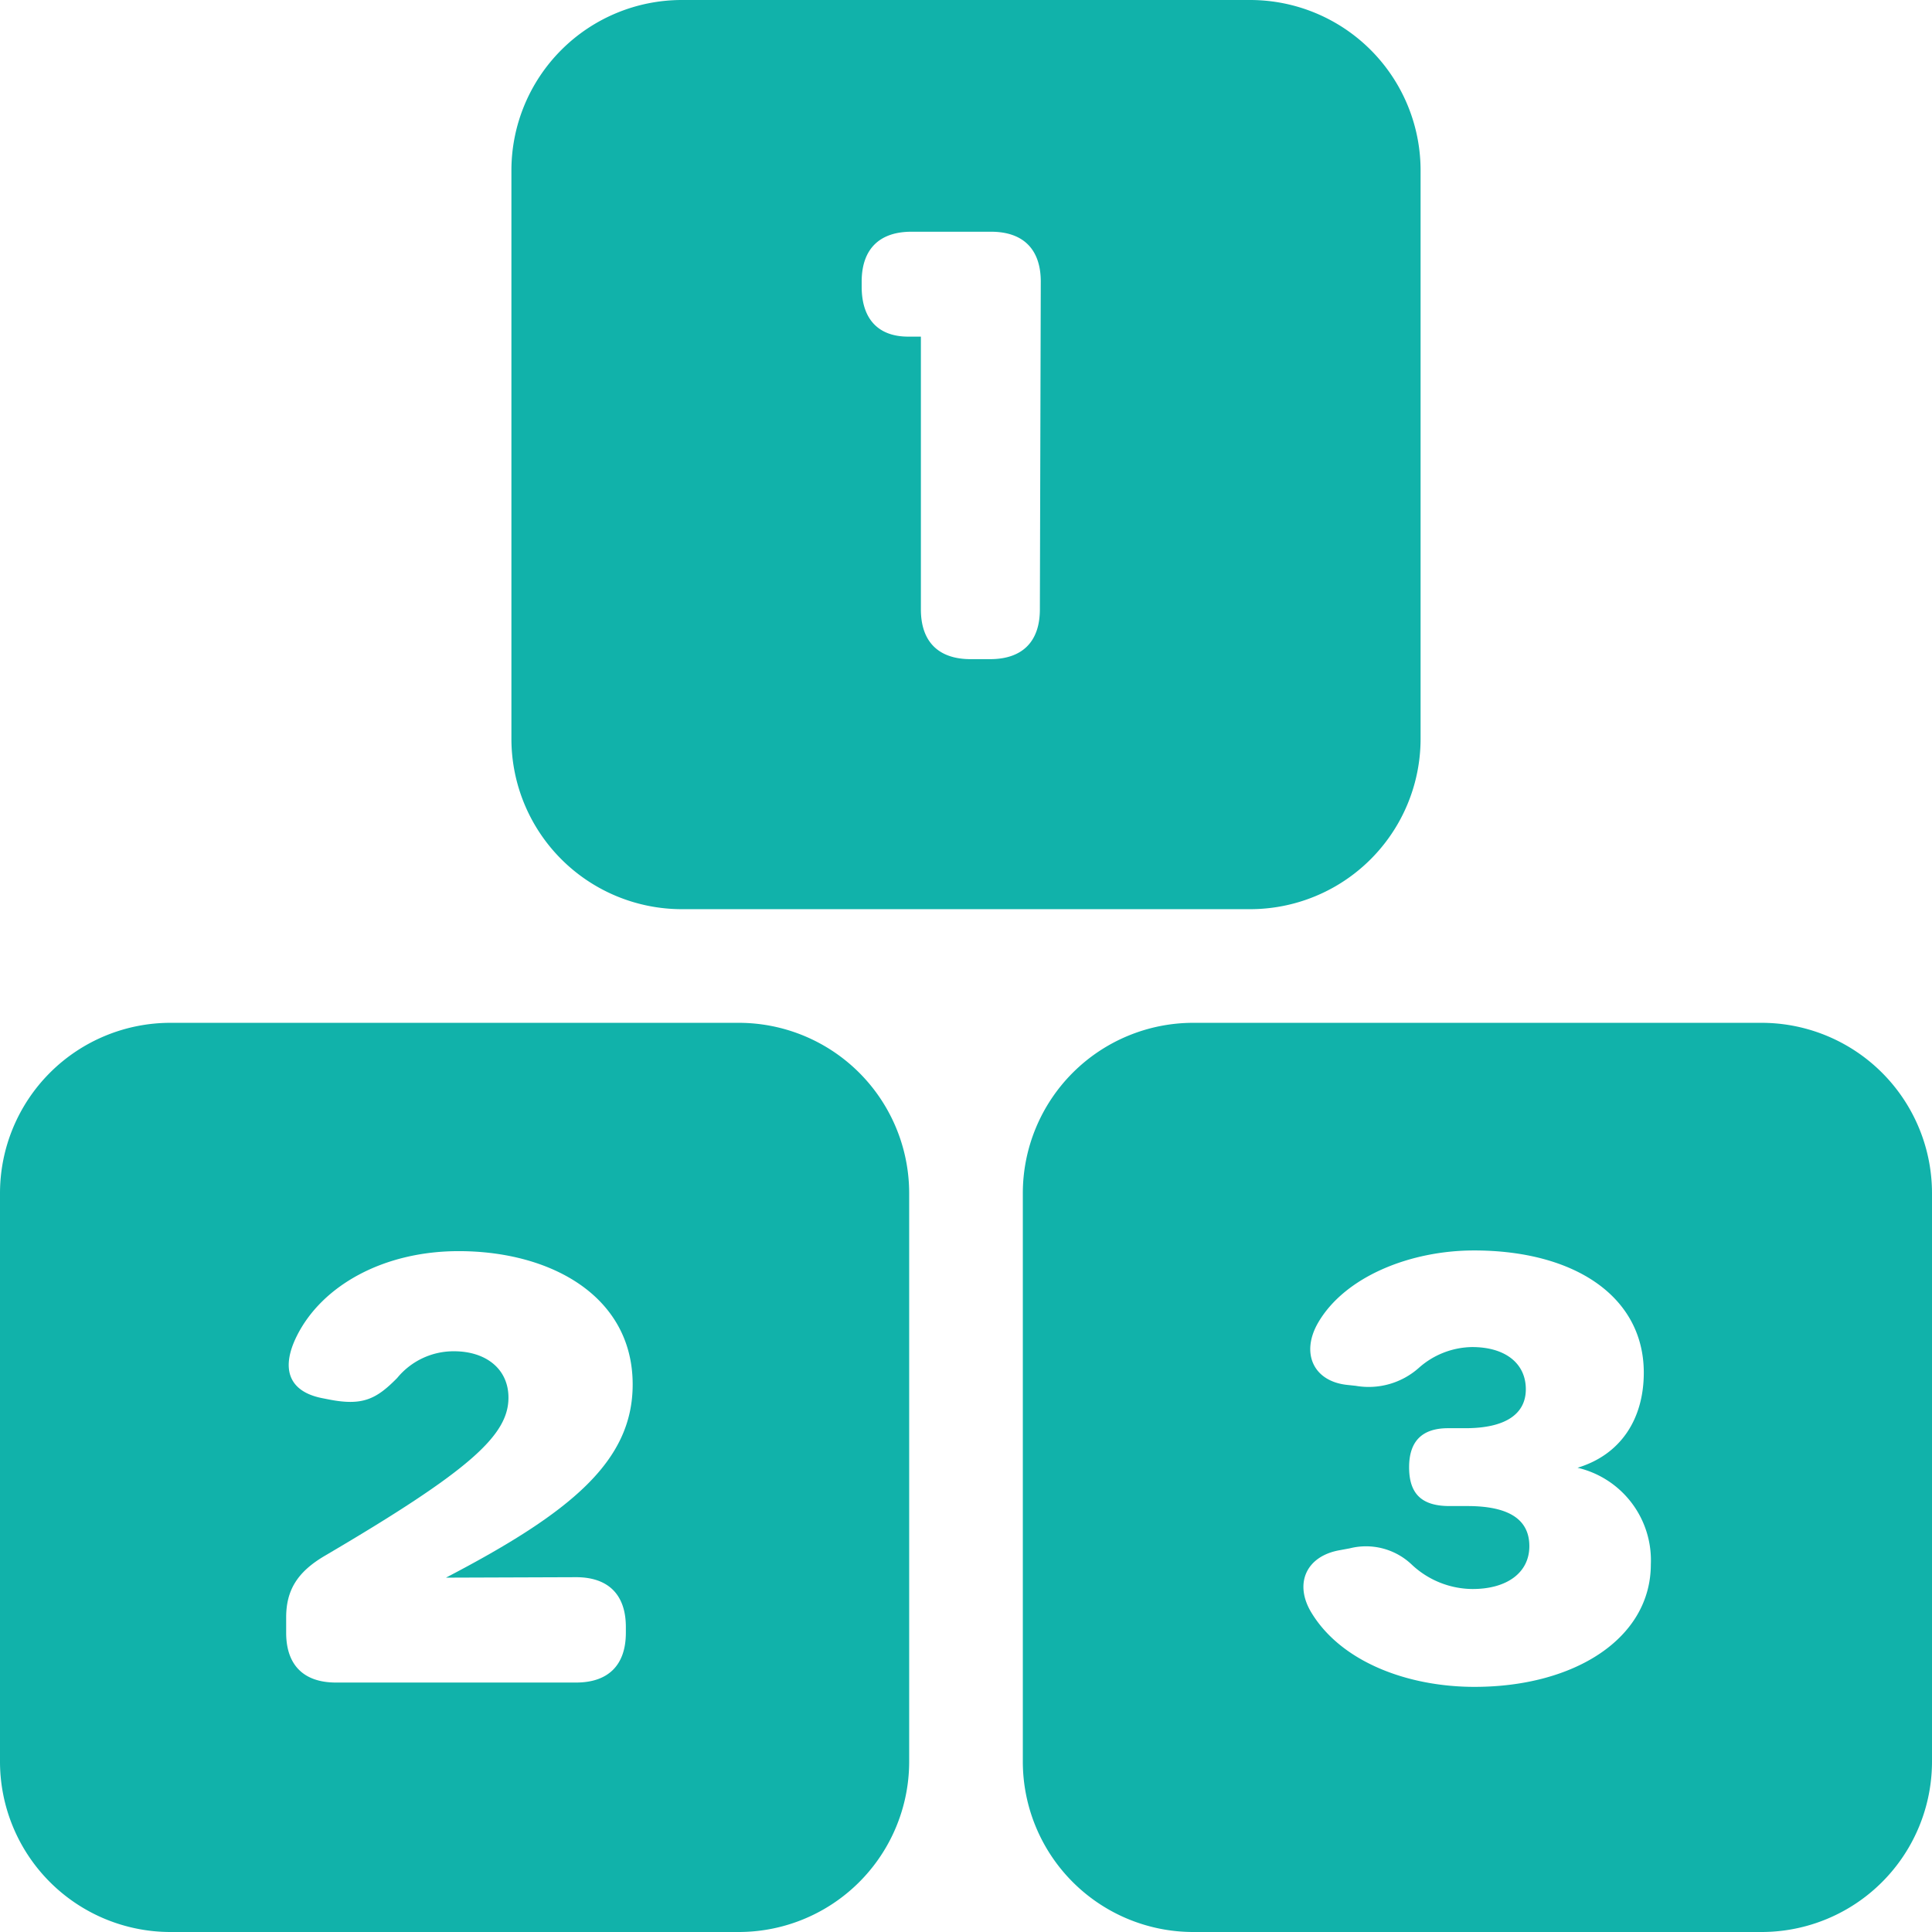
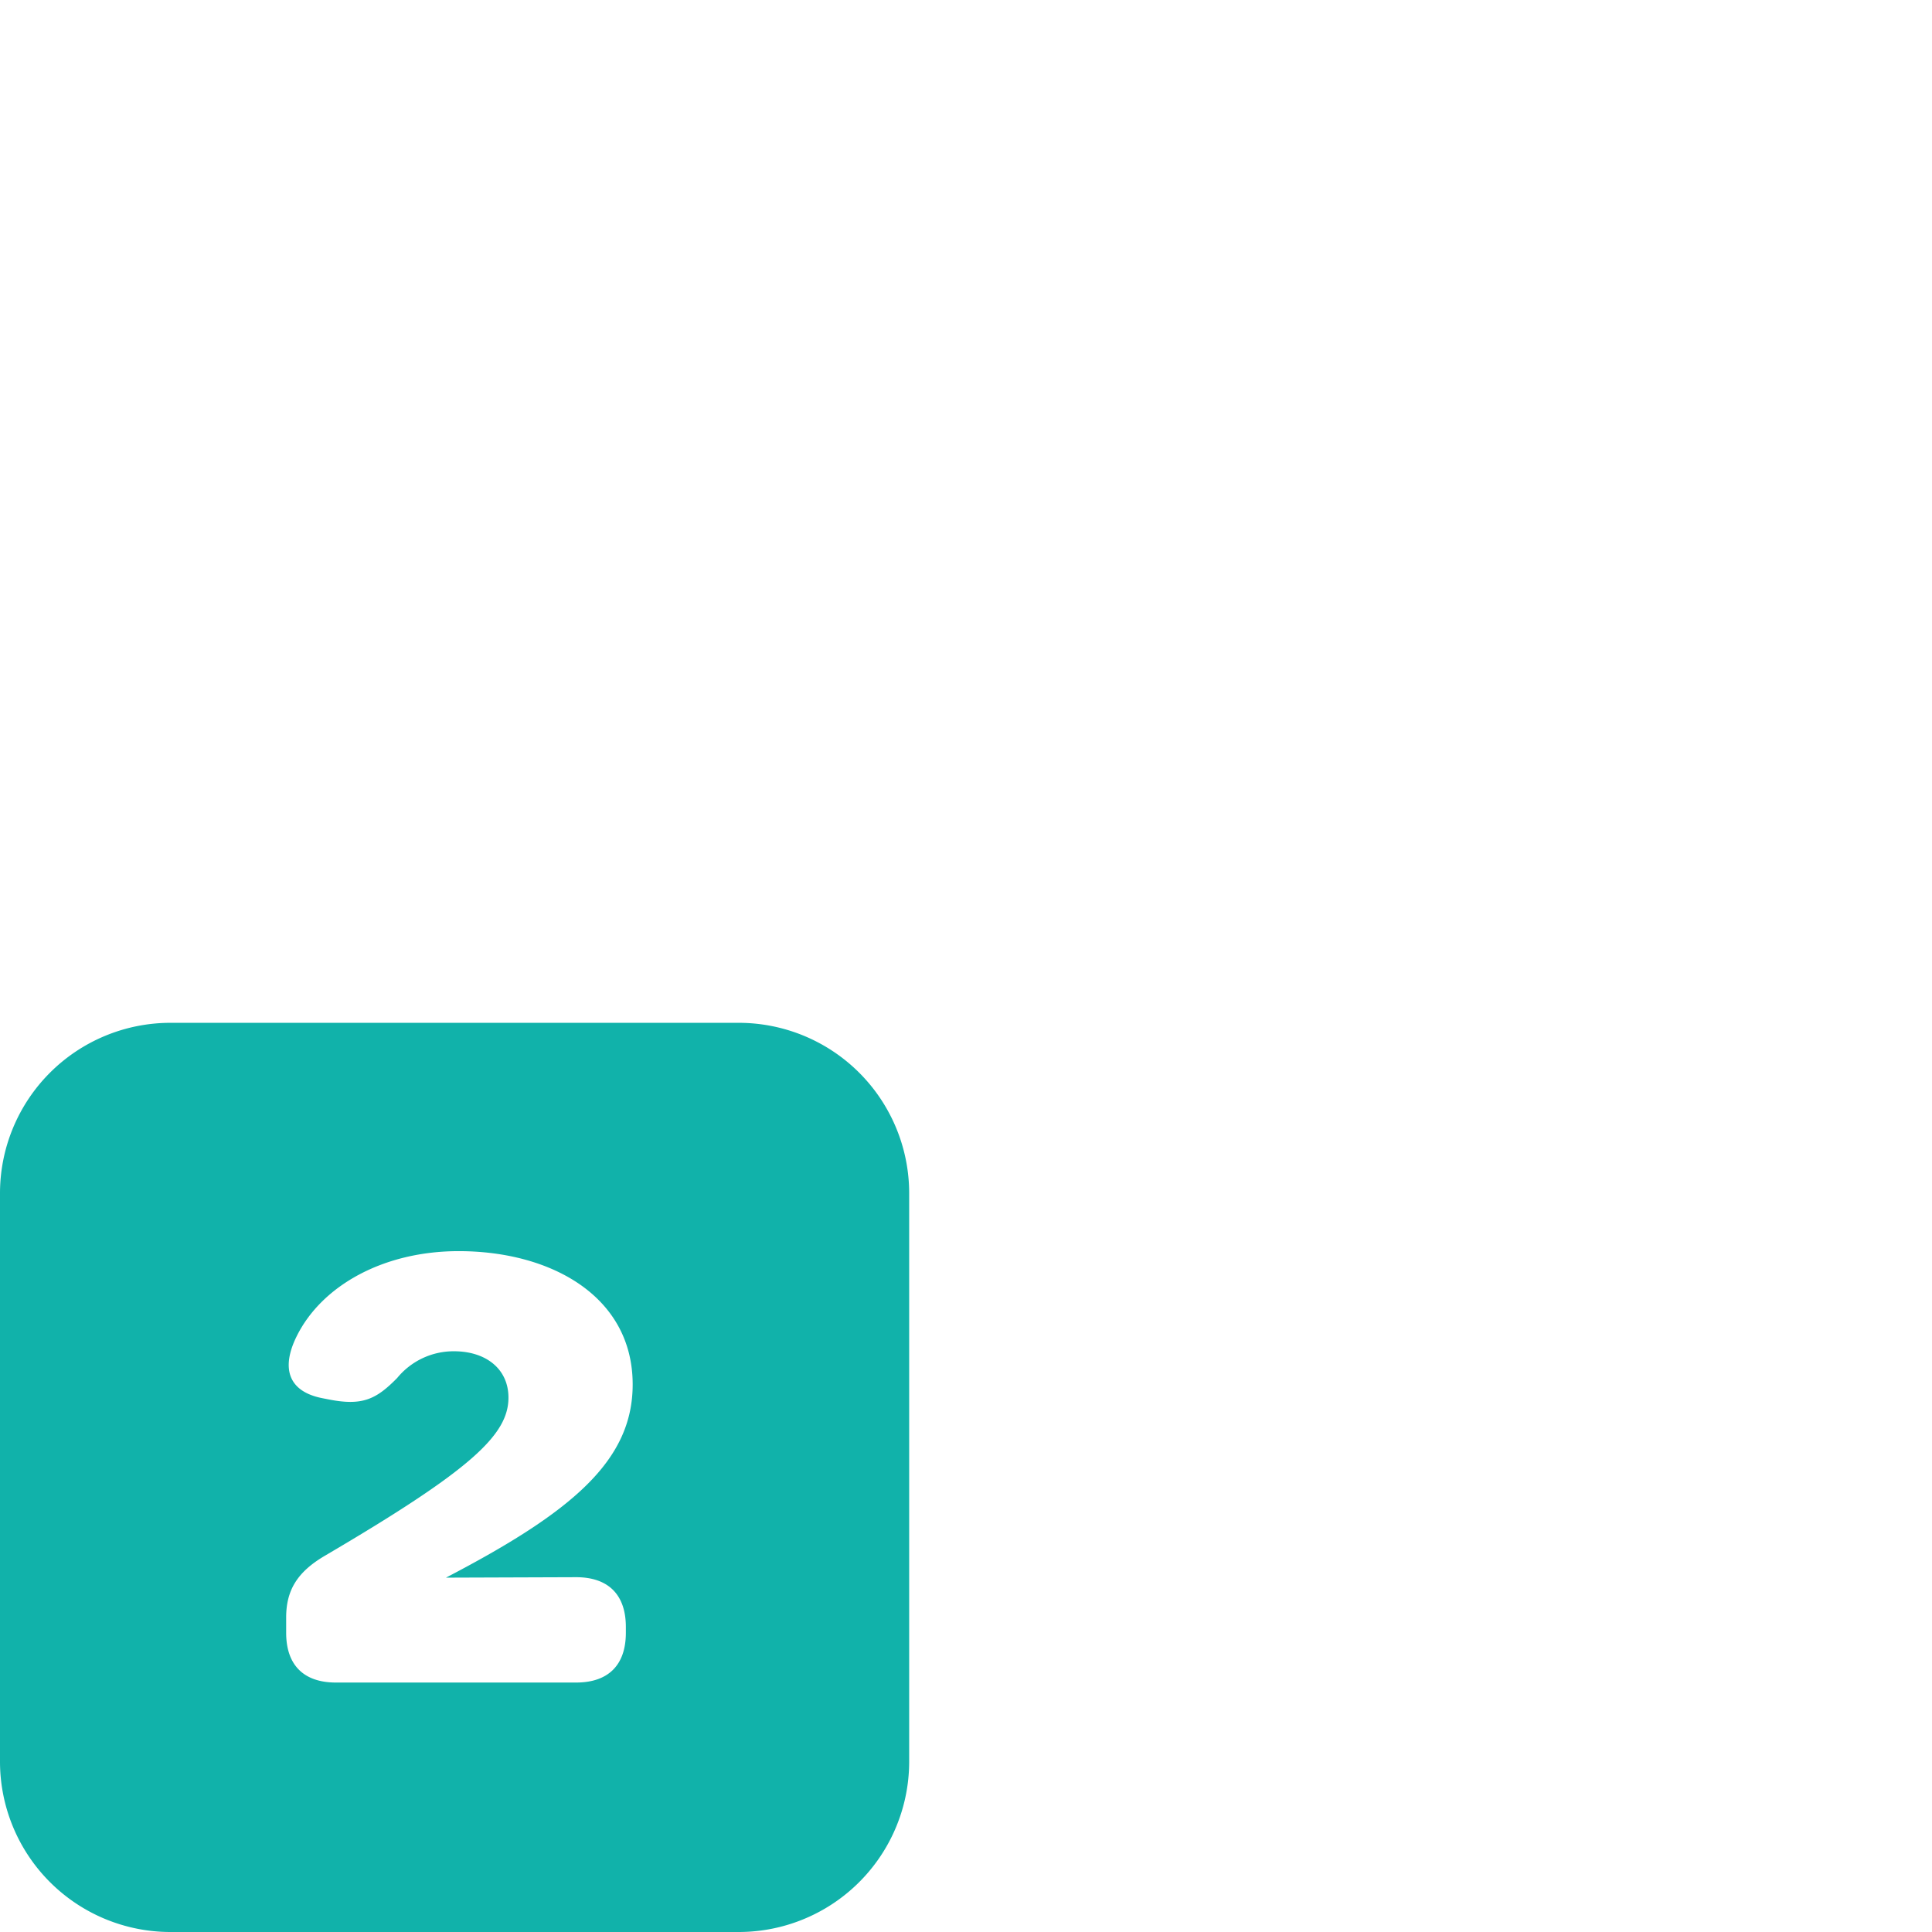
<svg xmlns="http://www.w3.org/2000/svg" viewBox="0 0 170 170">
  <path d="M218.59,132.22h-50a15,15,0,0,0-15,15v50a15,15,0,0,0,15,15h50a15,15,0,0,0,15-15v-50A15,15,0,0,0,218.59,132.22ZM204.28,181c2.84,0,4.38,1.54,4.38,4.38v.51c0,2.84-1.54,4.38-4.38,4.38H183.15c-2.84,0-4.38-1.54-4.38-4.38v-1.35c0-2.41,1-4,3.36-5.4,12.88-7.56,16.2-10.65,16.2-13.94,0-2.54-2-4.08-4.79-4.08a6.42,6.42,0,0,0-5,2.35c-1.86,1.89-3.07,2.48-6.07,1.88l-.56-.11c-2.93-.59-3.62-2.61-2.21-5.45,2.21-4.45,7.63-7.48,14.25-7.48,8.17,0,15.31,4,15.31,11.73,0,6.72-5.34,11.22-16.43,17Z" transform="translate(-153.59 -42.22)" fill="#11b2aa" />
-   <path d="M308.59,132.22h-50a15,15,0,0,0-15,15v50a15,15,0,0,0,15,15h50a15,15,0,0,0,15-15v-50A15,15,0,0,0,308.59,132.22Zm-25.25,58.43c-5.82,0-11.69-2.15-14.35-6.52-1.56-2.56-.47-5,2.51-5.51l.86-.16a5.84,5.84,0,0,1,5.43,1.41,7.88,7.88,0,0,0,5.37,2.17c3.06,0,5-1.46,5-3.77s-1.73-3.53-5.46-3.53h-1.57c-2.54,0-3.55-1.17-3.55-3.42s1.11-3.43,3.43-3.43h1.53c3.45,0,5.31-1.2,5.31-3.43s-1.75-3.71-4.73-3.71a7.2,7.2,0,0,0-4.66,1.81,6.64,6.64,0,0,1-5.58,1.6l-.75-.08c-3-.32-4.08-2.82-2.57-5.45,2.36-4.09,8.14-6.38,13.73-6.38,8.92,0,14.94,4.11,14.94,10.75,0,4.05-2,7.21-5.83,8.37a8.36,8.36,0,0,1,6.45,8.49C298.85,186.4,292.12,190.65,283.34,190.65Z" transform="translate(-153.59 -42.22)" fill="#11b2aa" />
-   <path d="M263.59,42.22h-50a15,15,0,0,0-15,15v50a15,15,0,0,0,15,15h50a15,15,0,0,0,15-15v-50A15,15,0,0,0,263.59,42.22Zm-18.5,53.62c0,2.84-1.54,4.38-4.38,4.38H239c-2.84,0-4.38-1.54-4.38-4.38v-24h-1.12c-2.64,0-4.09-1.56-4.09-4.39V67c0-2.84,1.54-4.39,4.38-4.39h7c2.84,0,4.38,1.55,4.38,4.39Z" transform="translate(-153.59 -42.22)" fill="#11b2aa" />
</svg>